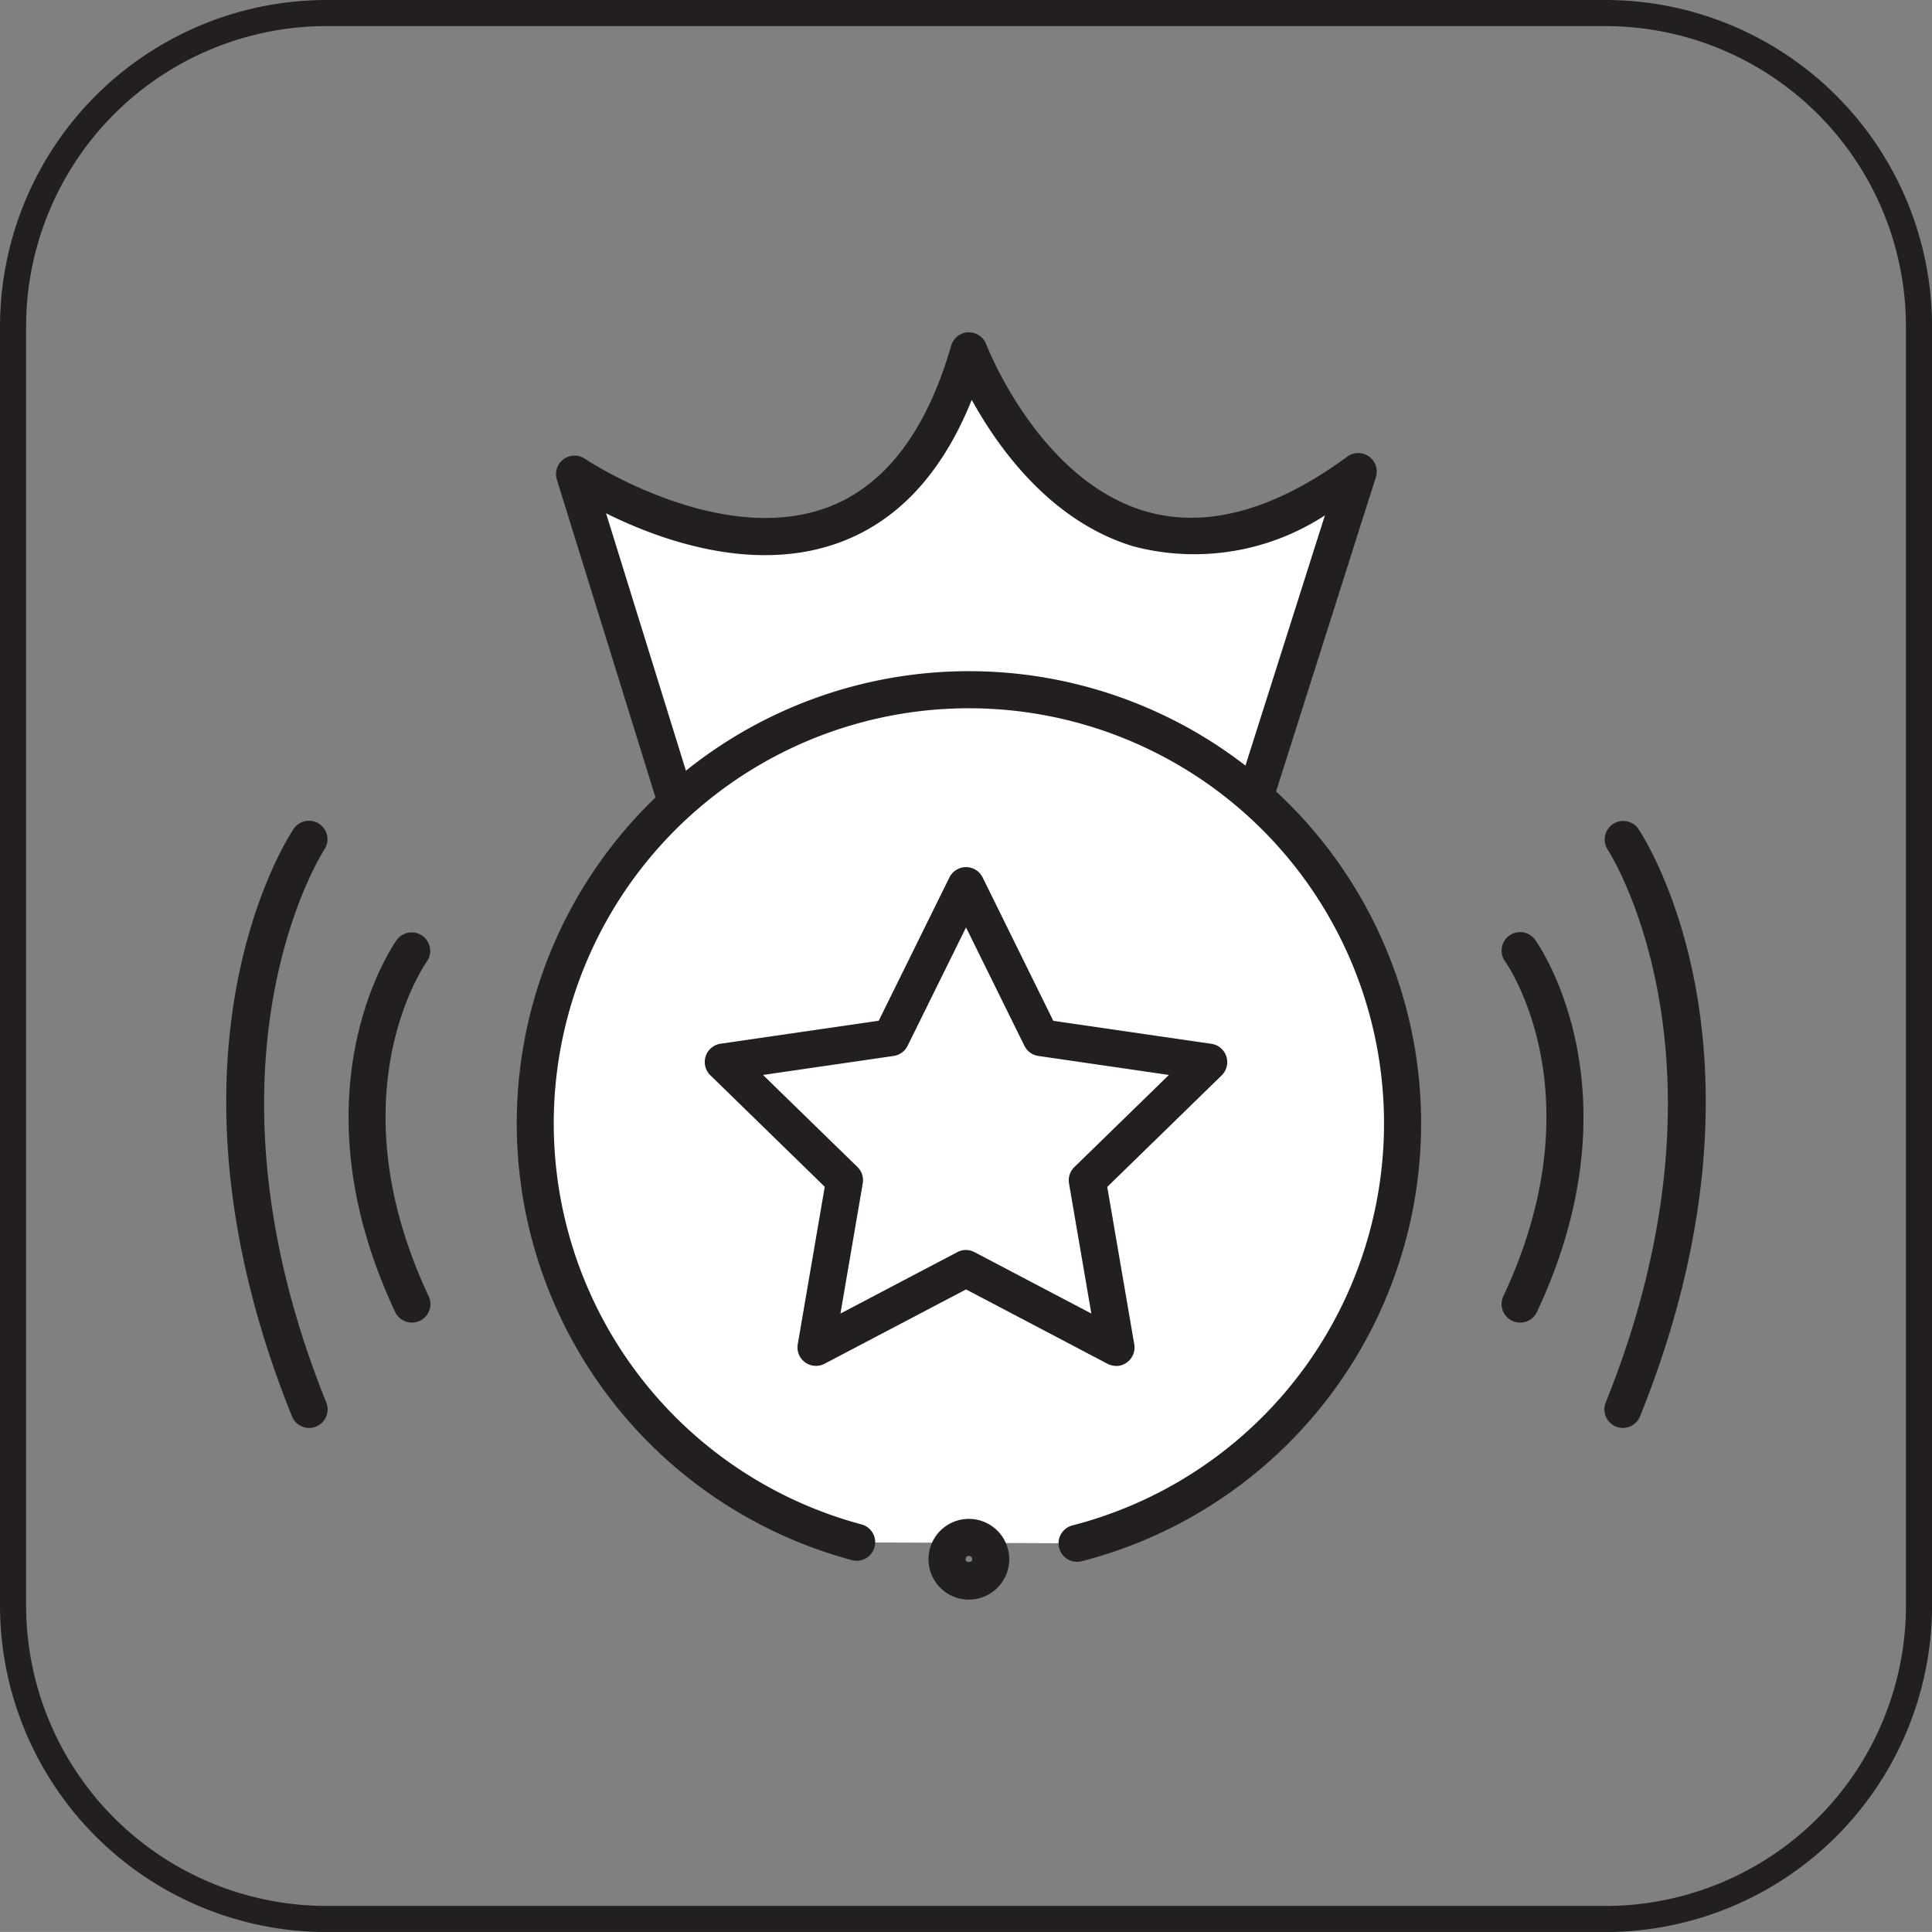
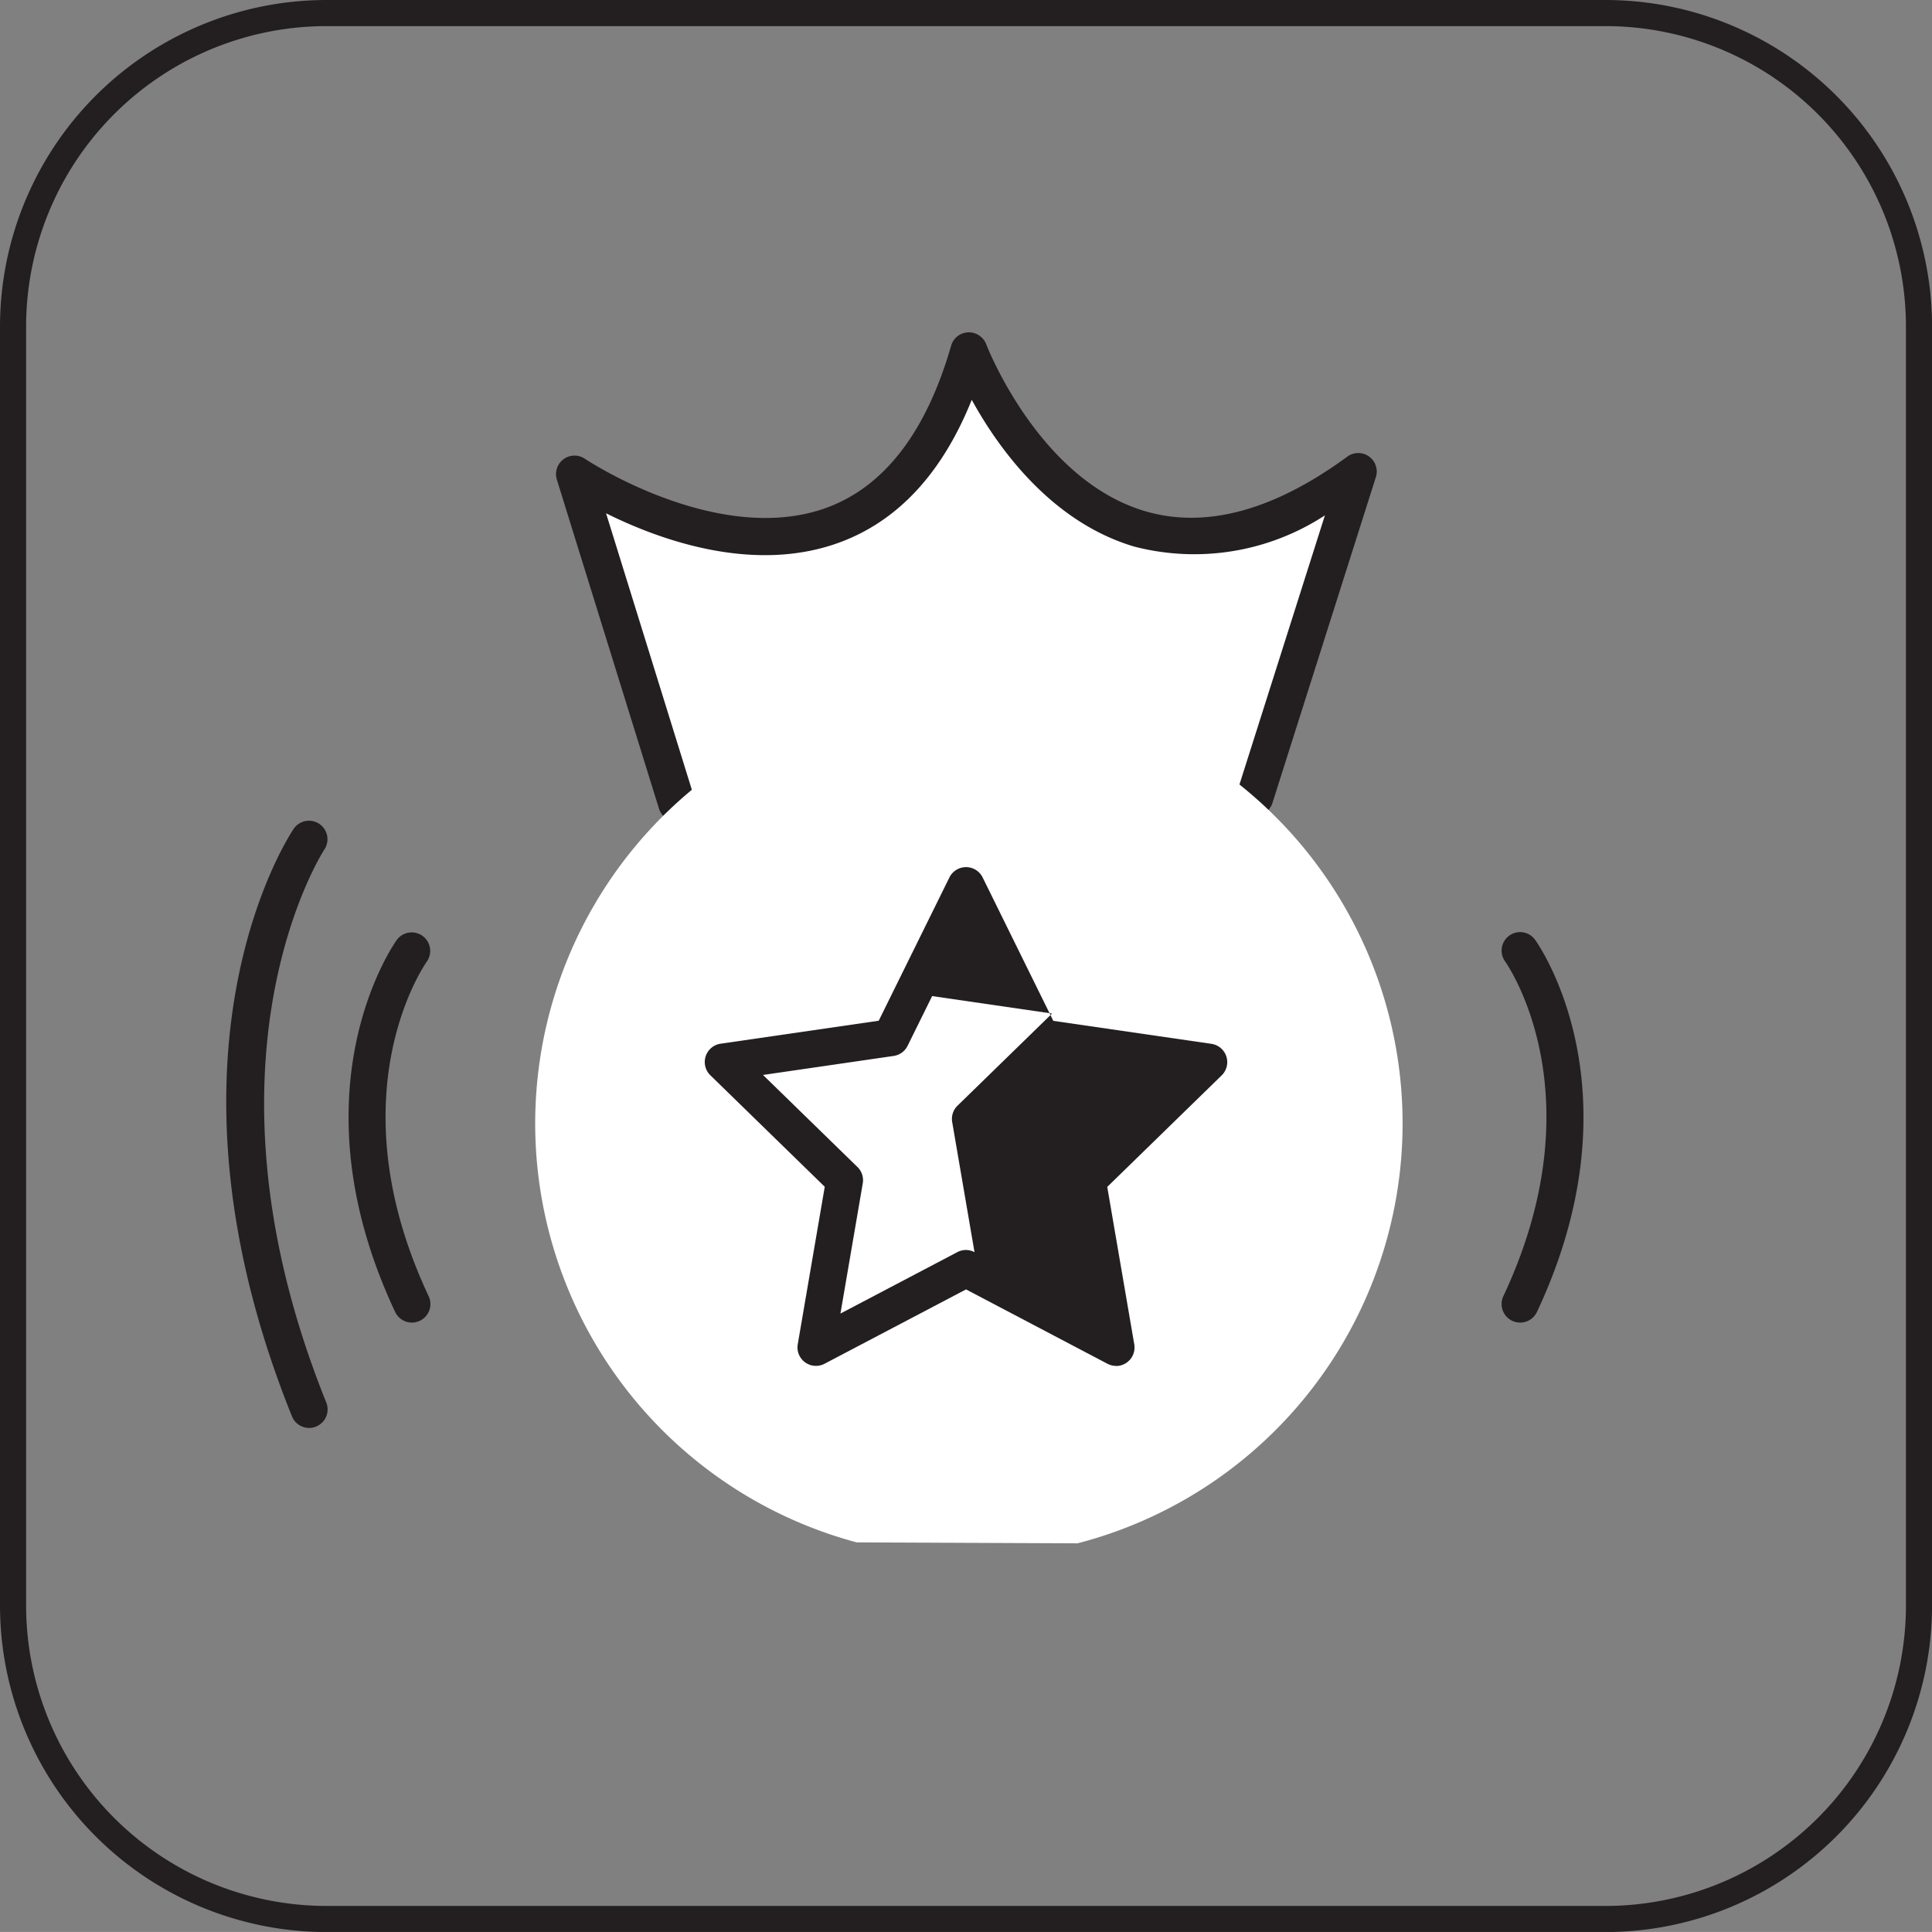
<svg xmlns="http://www.w3.org/2000/svg" width="73.998" height="73.997" viewBox="0 0 73.998 73.997">
  <rect x="0" y="0" width="73.998" height="73.997" fill="#808080" stroke="none" />
  <g>
    <path d="M61.5,74h-49A12.514,12.514,0,0,1,0,61.5v-49A12.514,12.514,0,0,1,12.5,0h49A12.514,12.514,0,0,1,74,12.5v49A12.514,12.514,0,0,1,61.5,74ZM12.5,1A11.513,11.513,0,0,0,1,12.5v49A11.513,11.513,0,0,0,12.5,73h49A11.513,11.513,0,0,0,73,61.5v-49A11.513,11.513,0,0,0,61.5,1Z" fill="#231f20" />
    <g>
      <g>
        <path d="M25.914,30.757l-3.907-12.6s11.509,7.775,15.1-4.723c0,0,4.579,12.2,14.912,4.625L48.059,30.541" fill="#fff" />
        <path d="M25.914,31.466a.707.707,0,0,1-.676-.5L21.329,18.372a.709.709,0,0,1,1.074-.8c.05.035,5.1,3.384,9.248,1.878,2.218-.809,3.826-2.9,4.779-6.21a.709.709,0,0,1,.652-.512.72.72,0,0,1,.692.458c.019.052,2,5.18,6.073,6.389,2.318.688,4.93-.012,7.756-2.085a.708.708,0,0,1,1.094.786L48.736,30.755a.709.709,0,0,1-1.352-.429L50.745,19.74a9.161,9.161,0,0,1-7.309,1.193c-3.194-.951-5.21-3.788-6.217-5.619-1.131,2.816-2.838,4.653-5.089,5.472-3.3,1.2-6.9-.122-8.917-1.126l3.378,10.887a.708.708,0,0,1-.467.887A.7.7,0,0,1,25.914,31.466Z" fill="#231f20" />
      </g>
      <g>
        <path d="M32.812,59.075a16.611,16.611,0,1,1,8.459.036" fill="#fff" />
-         <path d="M41.272,59.82a.709.709,0,0,1-.177-1.4,15.9,15.9,0,1,0-8.1-.034.708.708,0,1,1-.365,1.369,17.319,17.319,0,1,1,8.819.038A.721.721,0,0,1,41.272,59.82Z" fill="#231f20" />
      </g>
-       <path d="M37.111,61.267a1.546,1.546,0,1,1,1.544-1.545A1.547,1.547,0,0,1,37.111,61.267Zm0-1.673a.128.128,0,0,0-.128.128c0,.141.255.141.255,0A.128.128,0,0,0,37.111,59.594Z" fill="#231f20" />
      <g>
-         <path d="M62.158,54.692a.71.71,0,0,1-.657-.974c5.289-13.129.122-21.109.069-21.188a.709.709,0,0,1,1.176-.791c.234.347,5.657,8.64.07,22.509A.71.71,0,0,1,62.158,54.692Z" fill="#231f20" />
        <path d="M58.222,50.657a.71.71,0,0,1-.642-1.011c3.6-7.662.21-12.62.064-12.827A.708.708,0,0,1,58.8,36c.167.233,4.034,5.805.065,14.253A.709.709,0,0,1,58.222,50.657Z" fill="#231f20" />
      </g>
      <g>
        <path d="M11.84,54.692a.709.709,0,0,1-.657-.444c-5.588-13.869-.164-22.162.069-22.509a.709.709,0,0,1,1.176.792c-.053.078-5.221,8.058.069,21.187a.71.71,0,0,1-.657.974Z" fill="#231f20" />
        <path d="M15.777,50.657a.71.71,0,0,1-.642-.407c-3.97-8.448-.1-14.02.065-14.253a.709.709,0,0,1,1.155.822c-.15.212-3.536,5.169.063,12.827a.709.709,0,0,1-.34.943A.7.7,0,0,1,15.777,50.657Z" fill="#231f20" />
      </g>
-       <path d="M42.745,52.315a.707.707,0,0,1-.33-.082L37,49.386l-5.417,2.847a.708.708,0,0,1-1.028-.747l1.034-6.031-4.382-4.271a.709.709,0,0,1,.393-1.209l6.056-.88,2.708-5.488A.712.712,0,0,1,37,33.212h0a.709.709,0,0,1,.636.395L40.343,39.1l6.056.88a.709.709,0,0,1,.392,1.209l-4.382,4.271,1.035,6.031a.71.71,0,0,1-.7.829ZM29.224,41.172l3.62,3.528a.705.705,0,0,1,.2.628l-.854,4.983,4.475-2.352a.7.7,0,0,1,.66,0L41.8,50.311l-.855-4.983a.706.706,0,0,1,.205-.628l3.62-3.528-5-.728a.706.706,0,0,1-.534-.388L37,35.522l-2.238,4.534a.71.71,0,0,1-.534.388Z" fill="#231f20" />
+       <path d="M42.745,52.315a.707.707,0,0,1-.33-.082L37,49.386l-5.417,2.847a.708.708,0,0,1-1.028-.747l1.034-6.031-4.382-4.271a.709.709,0,0,1,.393-1.209l6.056-.88,2.708-5.488A.712.712,0,0,1,37,33.212h0a.709.709,0,0,1,.636.395L40.343,39.1l6.056.88a.709.709,0,0,1,.392,1.209l-4.382,4.271,1.035,6.031a.71.71,0,0,1-.7.829ZM29.224,41.172l3.62,3.528a.705.705,0,0,1,.2.628l-.854,4.983,4.475-2.352a.7.7,0,0,1,.66,0l-.855-4.983a.706.706,0,0,1,.205-.628l3.62-3.528-5-.728a.706.706,0,0,1-.534-.388L37,35.522l-2.238,4.534a.71.71,0,0,1-.534.388Z" fill="#231f20" />
    </g>
  </g>
</svg>